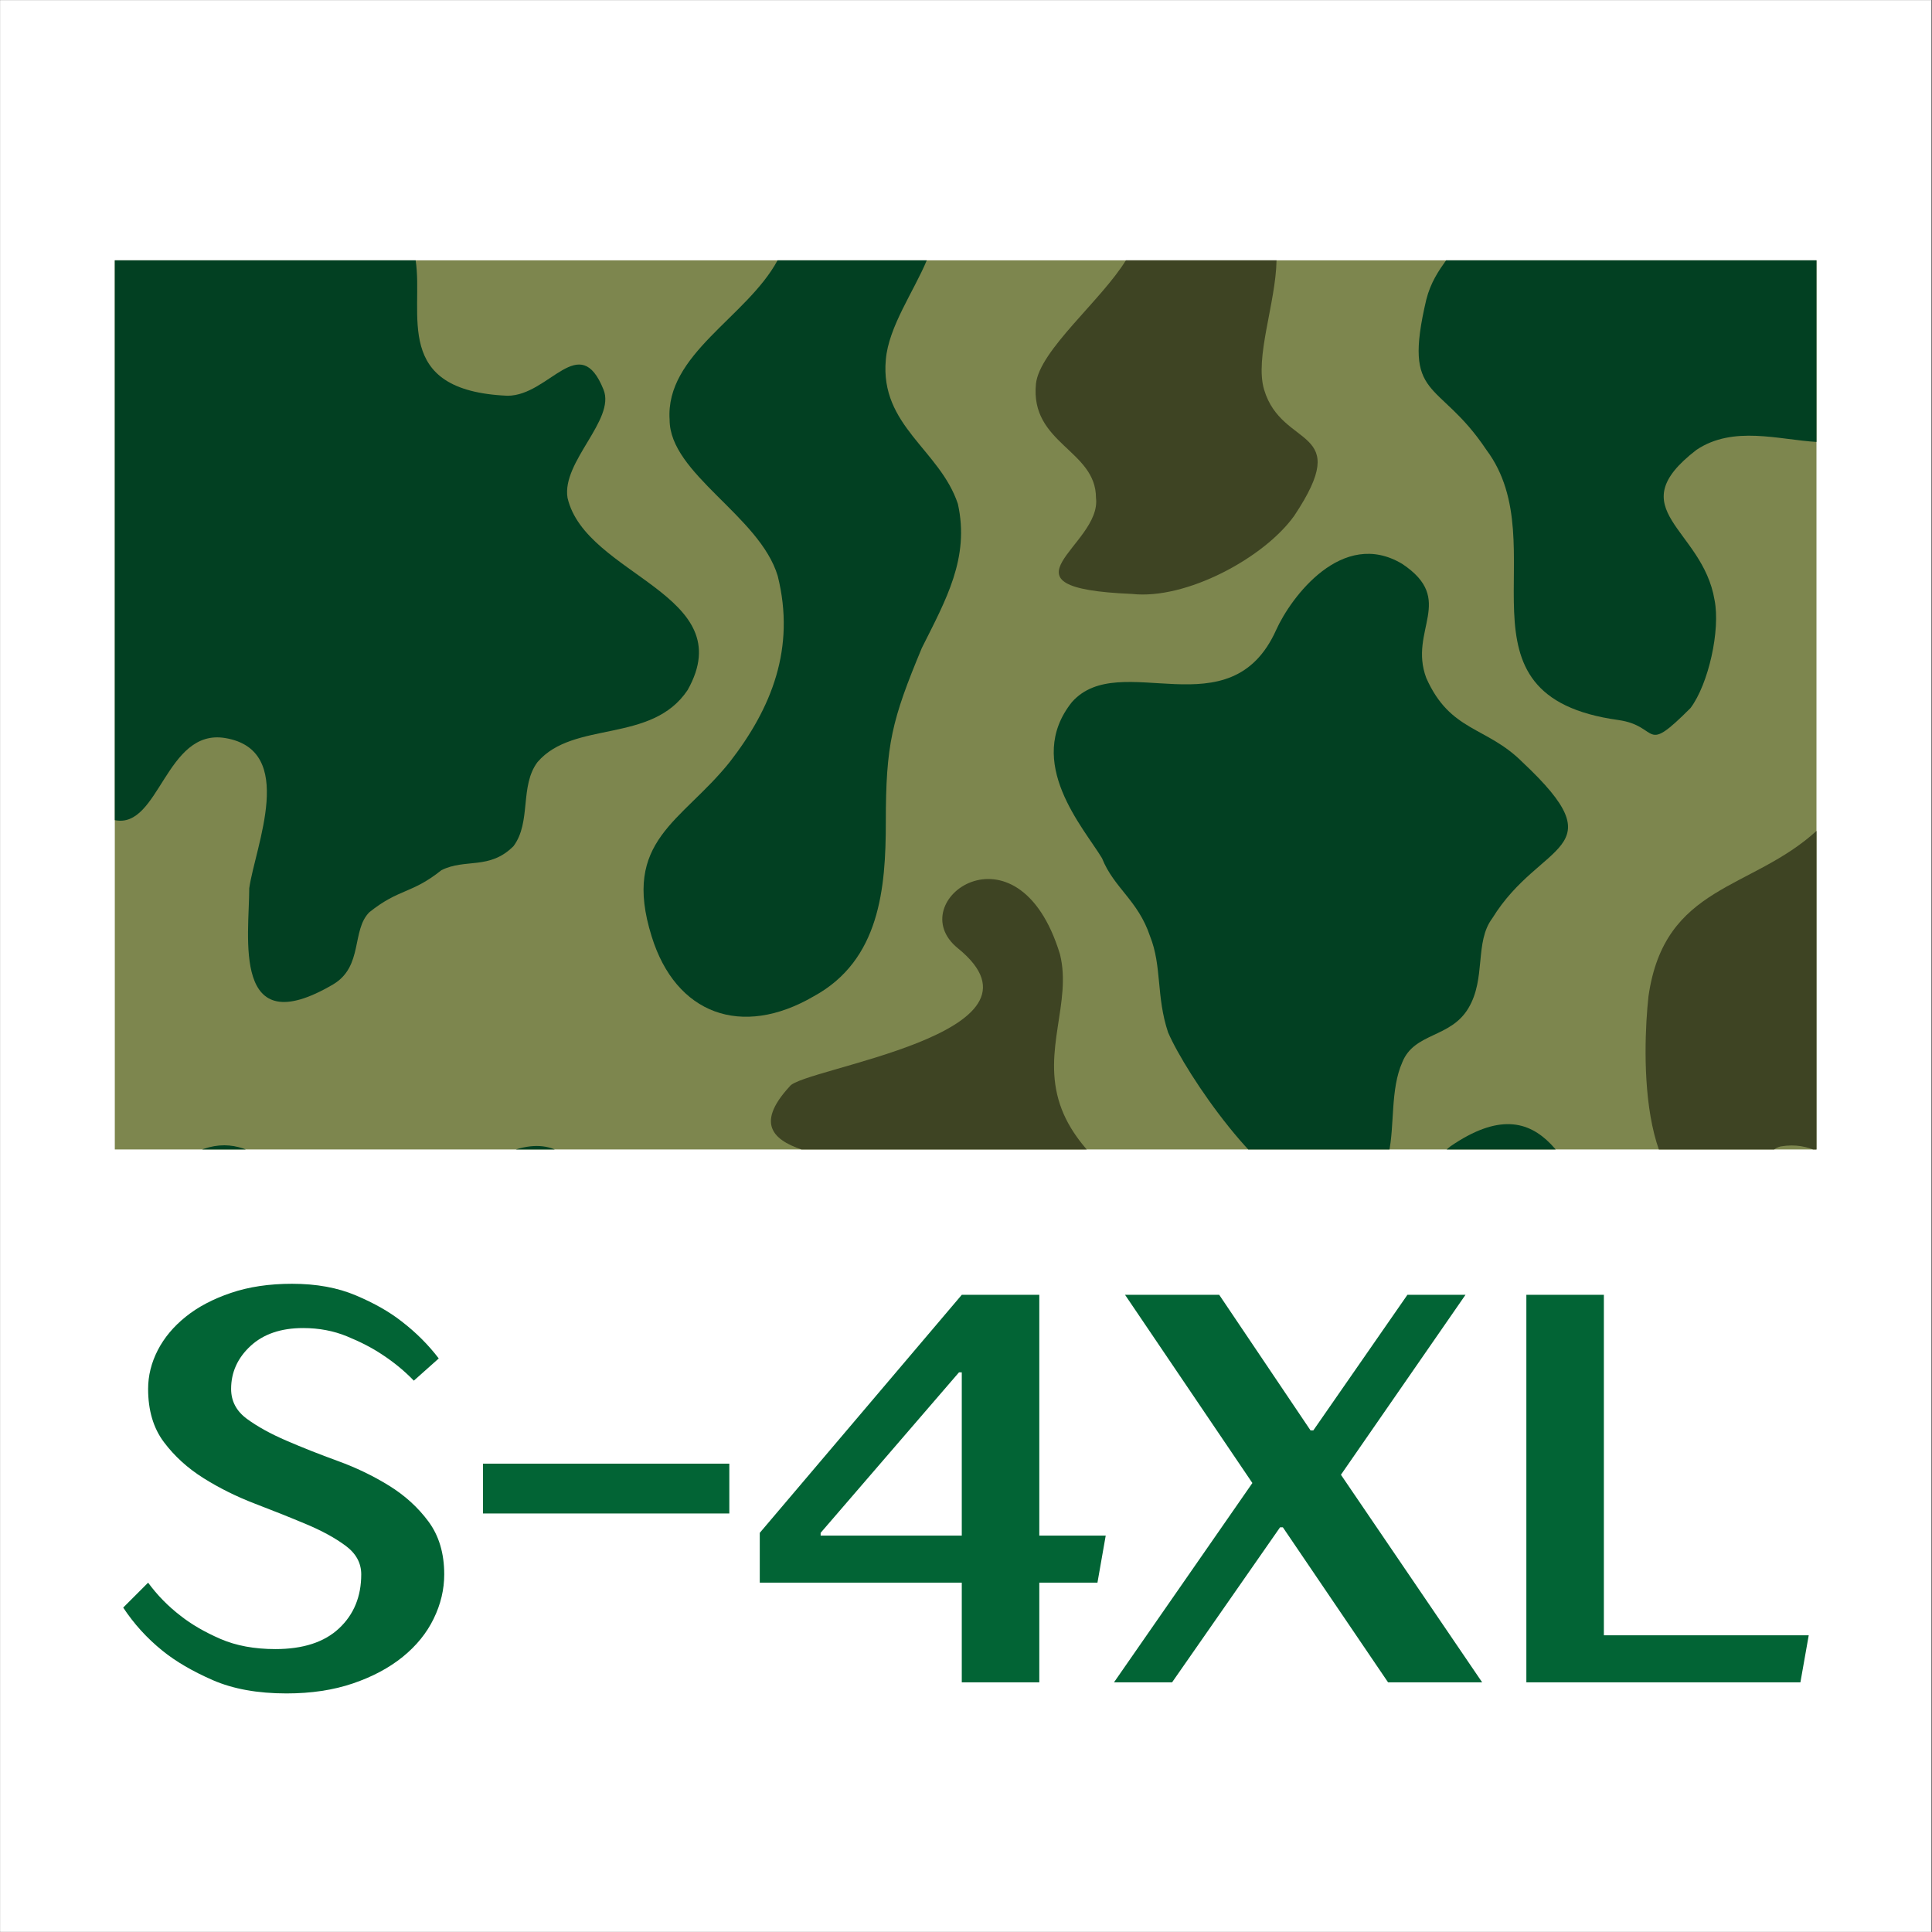
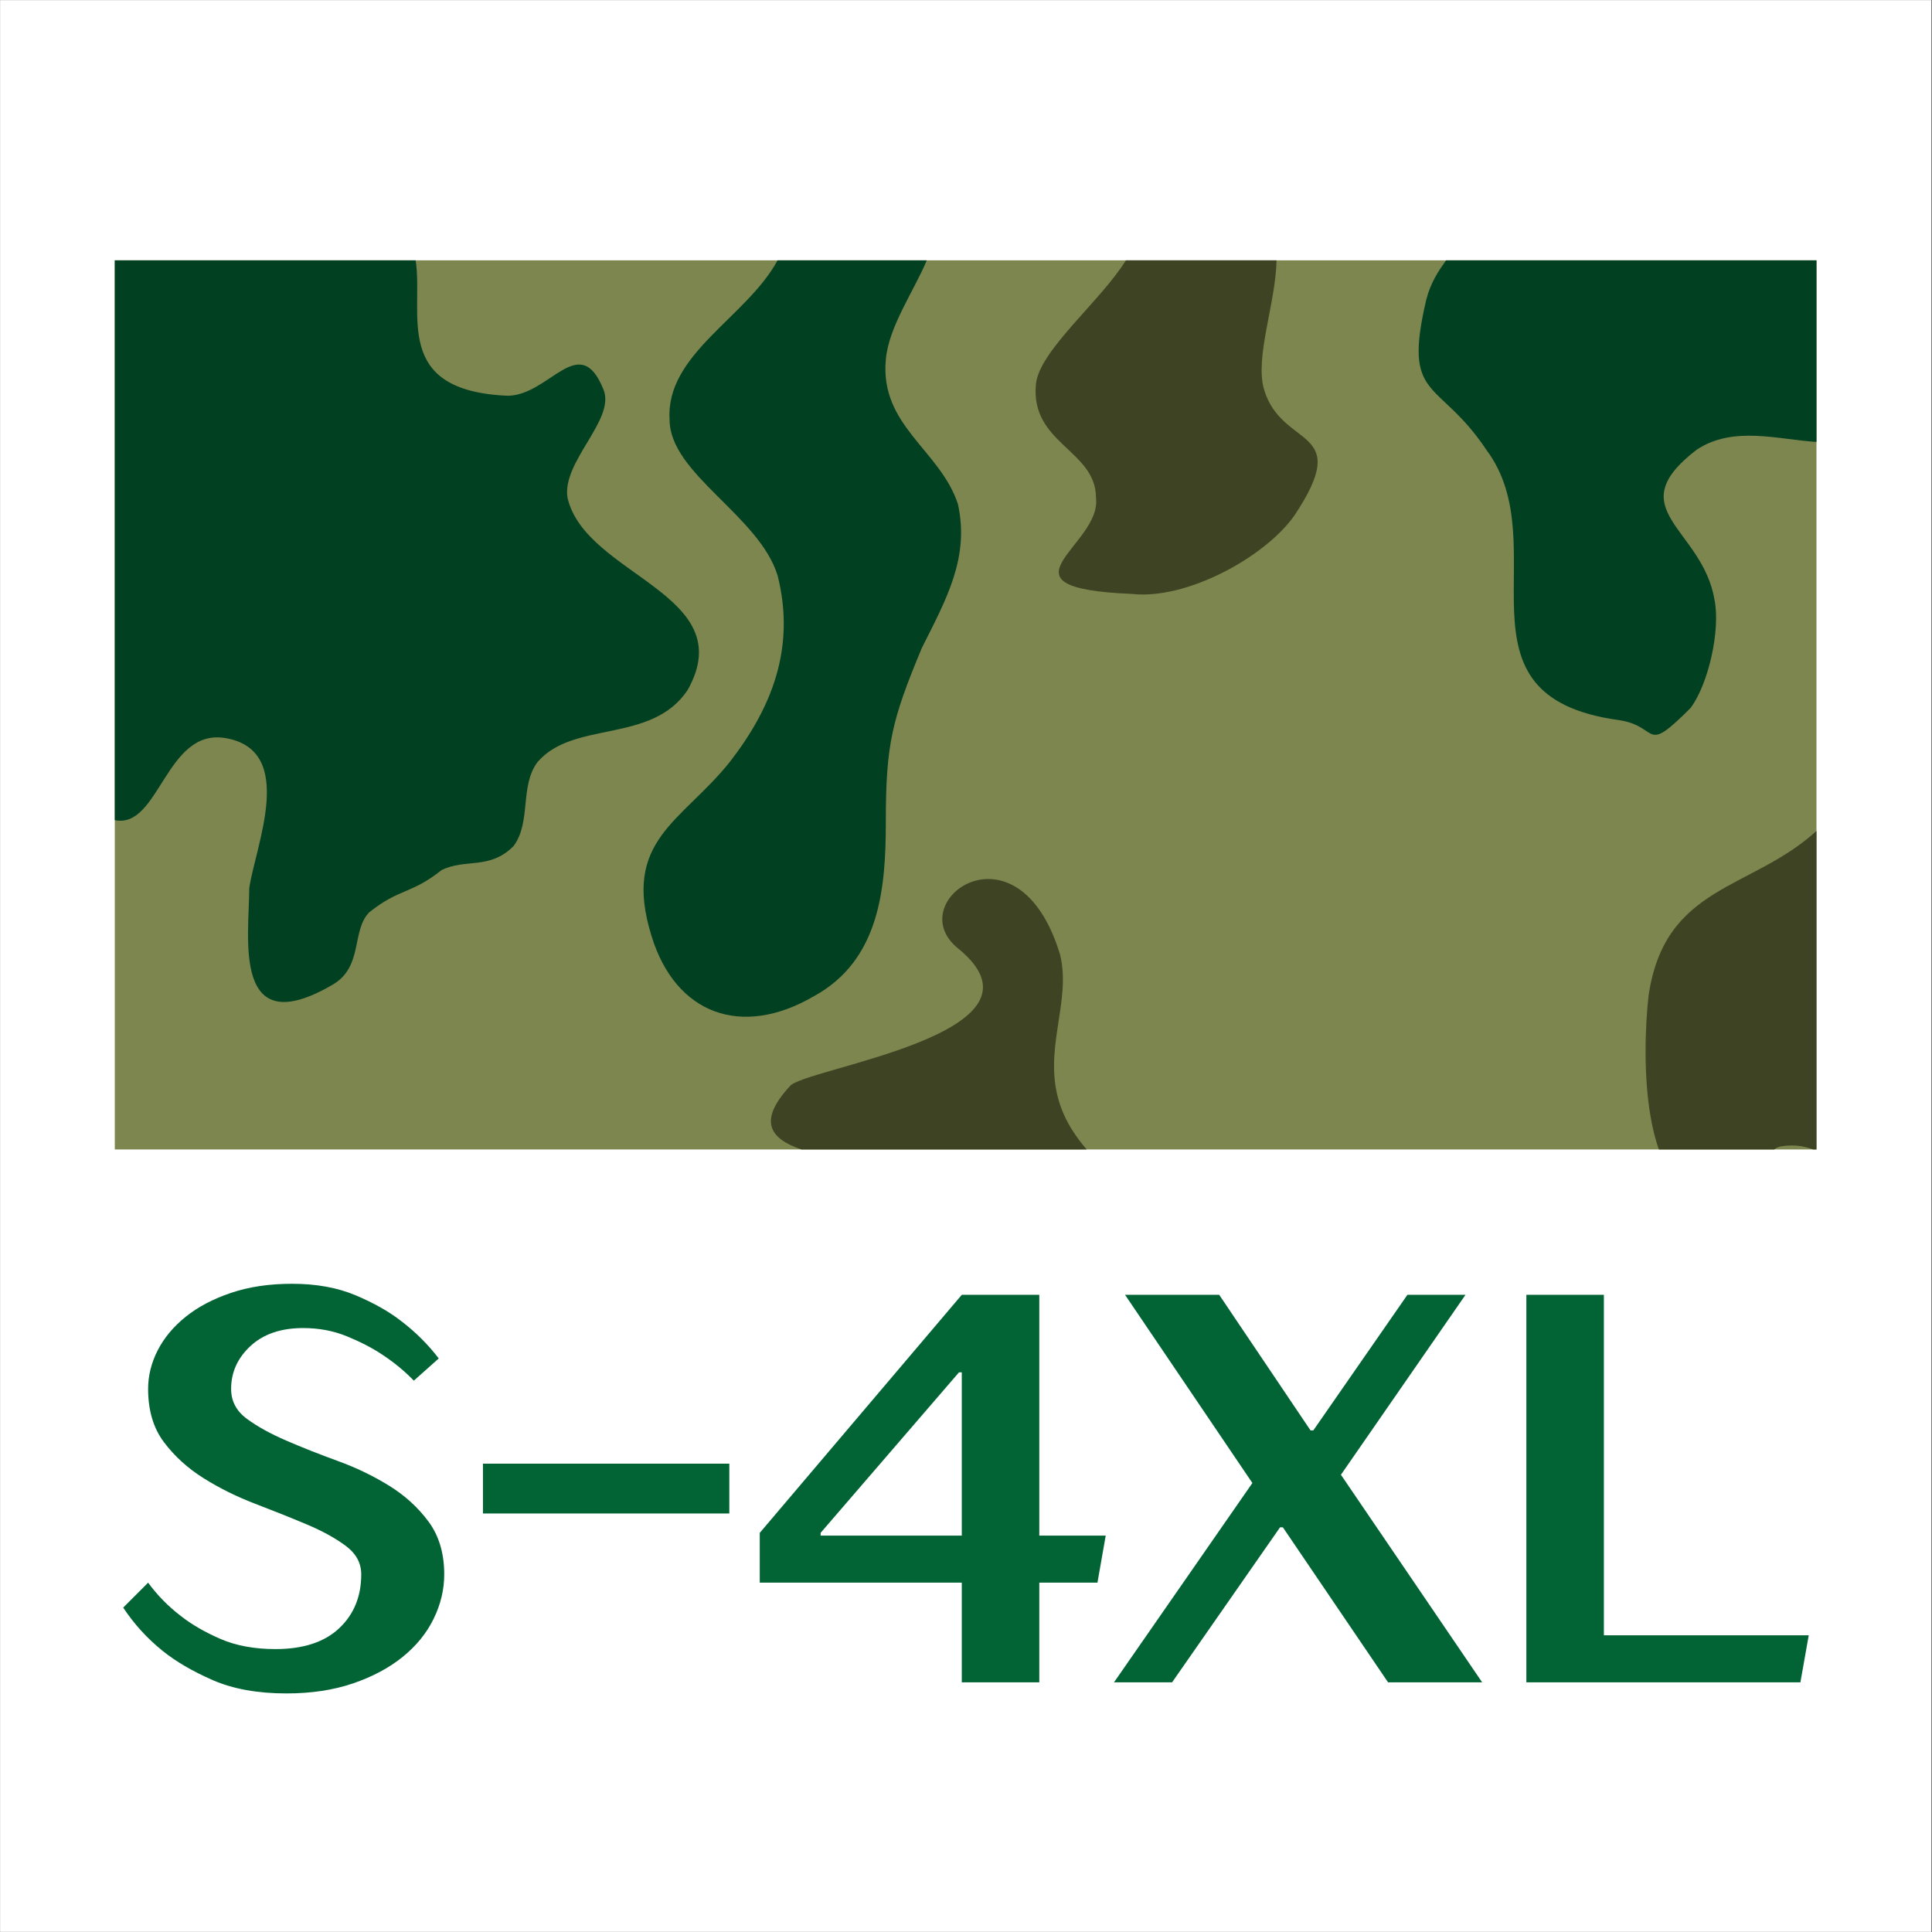
<svg xmlns="http://www.w3.org/2000/svg" width="580" zoomAndPan="magnify" viewBox="0 0 434.88 435" height="580" preserveAspectRatio="xMidYMid meet" version="1.0">
  <rect x="0" y="0" width="434.88" height="435" fill="#333333" stroke="none" />
  <defs>
    <g />
    <clipPath id="1f9f136d02">
      <path d="M 0 0.059 L 434.762 0.059 L 434.762 434.938 L 0 434.938 Z M 0 0.059 " clip-rule="nonzero" />
    </clipPath>
    <clipPath id="0bdcdd7cbd">
      <path d="M 25.785 58.613 L 408.93 58.613 L 408.93 258.809 L 25.785 258.809 Z M 25.785 58.613 " clip-rule="nonzero" />
    </clipPath>
    <clipPath id="c4fa42313d">
      <path d="M 25.785 58.613 L 158 58.613 L 158 226 L 25.785 226 Z M 25.785 58.613 " clip-rule="nonzero" />
    </clipPath>
    <clipPath id="a49711a8b0">
      <path d="M 144 58.613 L 217 58.613 L 217 229 L 144 229 Z M 144 58.613 " clip-rule="nonzero" />
    </clipPath>
    <clipPath id="2a397701bd">
      <path d="M 233 58.613 L 297 58.613 L 297 134 L 233 134 Z M 233 58.613 " clip-rule="nonzero" />
    </clipPath>
    <clipPath id="f918b29fe8">
      <path d="M 25.785 257 L 205 257 L 205 258.809 L 25.785 258.809 Z M 25.785 257 " clip-rule="nonzero" />
    </clipPath>
    <clipPath id="a2766630e9">
-       <path d="M 318 253 L 408.93 253 L 408.93 258.809 L 318 258.809 Z M 318 253 " clip-rule="nonzero" />
-     </clipPath>
+       </clipPath>
    <clipPath id="d28bb2cea8">
      <path d="M 173 197 L 287 197 L 287 258.809 L 173 258.809 Z M 173 197 " clip-rule="nonzero" />
    </clipPath>
    <clipPath id="132103a84d">
      <path d="M 237 124 L 353 124 L 353 258.809 L 237 258.809 Z M 237 124 " clip-rule="nonzero" />
    </clipPath>
    <clipPath id="619aced4eb">
      <path d="M 319 58.613 L 408.93 58.613 L 408.93 166 L 319 166 Z M 319 58.613 " clip-rule="nonzero" />
    </clipPath>
    <clipPath id="71fe5e2ca8">
      <path d="M 370 186 L 408.93 186 L 408.93 258.809 L 370 258.809 Z M 370 186 " clip-rule="nonzero" />
    </clipPath>
  </defs>
  <g clip-path="url(#1f9f136d02)">
    <path fill="#ffffff" d="M 0 0.059 L 434.879 0.059 L 434.879 434.941 L 0 434.941 Z M 0 0.059 " fill-opacity="1" fill-rule="nonzero" />
    <path fill="#ffffff" d="M 0 0.059 L 434.879 0.059 L 434.879 434.941 L 0 434.941 Z M 0 0.059 " fill-opacity="1" fill-rule="nonzero" />
  </g>
  <g fill="#026435" fill-opacity="1">
    <g transform="translate(25.805, 378.784)">
      <g>
        <path d="M 38.641 2.5 C 32.16 2.5 26.633 1.504 22.062 -0.484 C 17.488 -2.484 13.707 -4.691 10.719 -7.109 C 7.227 -9.93 4.281 -13.172 1.875 -16.828 L 7.484 -22.438 C 9.555 -19.613 12.004 -17.117 14.828 -14.953 C 17.242 -13.047 20.219 -11.32 23.75 -9.781 C 27.281 -8.25 31.41 -7.484 36.141 -7.484 C 42.379 -7.484 47.16 -9.039 50.484 -12.156 C 53.805 -15.27 55.469 -19.32 55.469 -24.312 C 55.469 -26.883 54.281 -29.039 51.906 -30.781 C 49.539 -32.531 46.57 -34.148 43 -35.641 C 39.426 -37.141 35.582 -38.676 31.469 -40.25 C 27.352 -41.832 23.508 -43.742 19.938 -45.984 C 16.363 -48.234 13.395 -50.938 11.031 -54.094 C 8.664 -57.25 7.484 -61.238 7.484 -66.062 C 7.484 -69.051 8.207 -71.957 9.656 -74.781 C 11.113 -77.602 13.211 -80.113 15.953 -82.312 C 18.691 -84.52 22.078 -86.305 26.109 -87.672 C 30.141 -89.047 34.734 -89.734 39.891 -89.734 C 45.367 -89.734 50.164 -88.859 54.281 -87.109 C 58.395 -85.367 61.82 -83.422 64.562 -81.266 C 67.801 -78.773 70.586 -75.992 72.922 -72.922 L 67.312 -67.922 C 65.227 -70.086 62.859 -72.039 60.203 -73.781 C 57.961 -75.281 55.32 -76.648 52.281 -77.891 C 49.25 -79.141 45.945 -79.766 42.375 -79.766 C 37.395 -79.766 33.445 -78.414 30.531 -75.719 C 27.625 -73.02 26.172 -69.801 26.172 -66.062 C 26.172 -63.32 27.352 -61.078 29.719 -59.328 C 32.094 -57.586 35.066 -55.945 38.641 -54.406 C 42.211 -52.863 46.055 -51.344 50.172 -49.844 C 54.285 -48.352 58.129 -46.504 61.703 -44.297 C 65.273 -42.098 68.242 -39.398 70.609 -36.203 C 72.973 -33.004 74.156 -29.039 74.156 -24.312 C 74.156 -20.895 73.363 -17.566 71.781 -14.328 C 70.207 -11.086 67.883 -8.223 64.812 -5.734 C 61.738 -3.242 58 -1.25 53.594 0.25 C 49.188 1.75 44.203 2.5 38.641 2.5 Z M 38.641 2.5 " />
      </g>
    </g>
  </g>
  <g fill="#026435" fill-opacity="1">
    <g transform="translate(104.322, 378.784)">
      <g>
        <path d="M 4.359 -49.234 L 59.828 -49.234 L 59.828 -38.016 L 4.359 -38.016 Z M 4.359 -49.234 " />
      </g>
    </g>
  </g>
  <g fill="#026435" fill-opacity="1">
    <g transform="translate(168.506, 378.784)">
      <g>
        <path d="M 47.984 -22.438 L 2.5 -22.438 L 2.5 -33.656 L 47.984 -87.25 L 65.438 -87.25 L 65.438 -33.031 L 80.391 -33.031 L 78.531 -22.438 L 65.438 -22.438 L 65.438 0 L 47.984 0 Z M 47.984 -33.031 L 47.984 -69.797 L 47.359 -69.797 L 16.203 -33.656 L 16.203 -33.031 Z M 47.984 -33.031 " />
      </g>
    </g>
  </g>
  <g fill="#026435" fill-opacity="1">
    <g transform="translate(250.139, 378.784)">
      <g>
        <path d="M 31.781 -44.875 L 3.109 -87.25 L 24.312 -87.25 L 44.875 -56.719 L 45.5 -56.719 L 66.688 -87.25 L 79.766 -87.25 L 51.719 -46.734 L 83.516 0 L 62.328 0 L 38.641 -34.906 L 38.016 -34.906 L 13.703 0 L 0.625 0 Z M 31.781 -44.875 " />
      </g>
    </g>
  </g>
  <g fill="#026435" fill-opacity="1">
    <g transform="translate(334.264, 378.784)">
      <g>
        <path d="M 9.344 -87.25 L 26.797 -87.25 L 26.797 -10.594 L 72.922 -10.594 L 71.047 0 L 9.344 0 Z M 9.344 -87.25 " />
      </g>
    </g>
  </g>
  <g clip-path="url(#0bdcdd7cbd)">
    <path fill="#7d864e" d="M 409.086 441.91 L 25.789 441.91 L 25.789 58.613 L 409.086 58.613 L 409.086 441.91 " fill-opacity="1" fill-rule="nonzero" />
  </g>
  <g clip-path="url(#c4fa42313d)">
    <path fill="#024022" d="M 50.652 166.176 C 66.875 168.883 57.414 190.516 56.059 199.984 C 56.059 210.797 52.004 235.137 74.988 221.617 C 81.75 217.559 79.047 209.445 83.102 205.391 C 89.863 199.984 92.566 201.336 99.328 195.926 C 104.734 193.223 110.145 195.926 115.555 190.516 C 119.609 185.109 116.906 176.996 120.961 171.59 C 129.074 162.121 146.652 167.531 154.766 155.363 C 166.934 133.727 131.781 129.672 127.723 112.094 C 126.371 103.98 138.539 94.516 135.836 87.754 C 130.426 74.234 123.668 89.105 114.203 89.105 C 88.027 87.969 95.375 70.551 93.523 58.613 L 25.789 58.613 L 25.789 184.66 C 35.832 186.711 37.223 163.941 50.652 166.176 " fill-opacity="1" fill-rule="nonzero" />
  </g>
  <g clip-path="url(#a49711a8b0)">
    <path fill="#024022" d="M 175.047 129.672 C 179.102 145.895 173.695 159.418 164.23 171.59 C 153.414 185.109 139.891 189.164 146.652 210.797 C 152.062 228.375 166.934 233.785 183.16 224.32 C 198.035 216.207 199.387 199.984 199.387 185.109 C 199.387 167.531 200.738 162.121 207.496 145.895 C 212.906 135.082 218.316 125.613 215.609 113.445 C 211.555 101.277 198.035 95.867 199.387 80.996 C 200 73.582 205.699 65.605 208.609 58.613 L 175.016 58.613 C 168.086 71.434 149.723 79.75 150.707 94.516 C 150.707 106.688 170.992 116.148 175.047 129.672 " fill-opacity="1" fill-rule="nonzero" />
  </g>
  <g clip-path="url(#2a397701bd)">
    <path fill="#3e4423" d="M 246.707 112.094 C 248.059 122.91 222.371 132.375 254.82 133.727 C 266.992 135.082 284.566 125.613 291.332 116.148 C 304.852 95.867 288.625 101.277 284.566 87.754 C 282.398 80.52 287.195 68.25 287.359 58.613 L 253.438 58.613 C 247.898 67.641 234.027 78.848 233.191 86.406 C 231.836 99.926 246.707 101.277 246.707 112.094 " fill-opacity="1" fill-rule="nonzero" />
  </g>
  <g clip-path="url(#f918b29fe8)">
-     <path fill="#024022" d="M 77.695 362.238 C 106.086 362.238 106.086 356.828 125.02 339.25 C 149.355 317.617 153.414 335.195 172.34 348.715 C 215.609 377.109 208.848 304.098 191.273 283.816 C 173.691 264.883 170.992 285.164 152.062 282.465 C 131.781 279.758 134.484 251.363 114.199 259.477 C 106.086 263.531 106.086 275.703 96.625 278.406 C 85.809 281.109 81.75 274.352 73.637 270.293 C 58.766 262.18 53.355 250.012 35.777 264.883 C 31.801 268.199 28.637 272 25.789 275.551 L 25.789 389.16 C 41.902 368.445 50.5 362.238 77.695 362.238 " fill-opacity="1" fill-rule="nonzero" />
-   </g>
+     </g>
  <g clip-path="url(#a2766630e9)">
-     <path fill="#024022" d="M 396.793 289.223 C 390.035 287.871 385.977 301.391 375.16 297.336 C 367.047 295.984 365.699 285.164 361.641 278.406 C 353.527 264.883 348.117 243.25 326.484 258.125 C 311.613 270.293 322.43 267.59 322.43 278.406 C 322.43 282.461 322.43 294.629 323.777 300.039 C 325.129 317.617 326.484 323.027 344.062 332.488 C 349.469 336.547 358.934 335.195 362.992 343.309 C 368.402 354.125 357.582 355.477 357.582 363.59 C 360.289 387.93 383.273 381.168 395.445 398.742 C 408.965 419.027 381.922 412.266 379.215 431.195 C 378.711 433.738 379.922 437.621 381.781 441.91 L 409.086 441.91 L 409.086 294.77 C 406.344 291.633 402.48 289.555 396.793 289.223 " fill-opacity="1" fill-rule="nonzero" />
-   </g>
+     </g>
  <g clip-path="url(#d28bb2cea8)">
    <path fill="#3e4423" d="M 215.609 213.504 C 239.422 232.809 180.453 240.547 177.75 244.602 C 161.527 262.18 196.68 259.477 203.441 264.883 C 211.555 270.293 221.02 293.277 222.371 301.391 C 223.723 305.449 215.609 314.914 219.664 320.32 C 227.777 331.141 229.133 317.617 237.246 317.617 C 246.707 318.969 246.707 314.914 257.527 321.676 C 264.289 325.73 262.934 336.547 272.402 337.898 C 296.738 339.25 284.566 317.617 277.805 310.855 C 272.402 305.449 264.289 305.449 260.23 297.336 C 257.527 291.926 262.934 283.816 260.23 277.055 C 254.82 266.238 242.652 260.828 238.598 248.66 C 234.539 236.492 241.301 225.672 238.598 214.855 C 229.133 183.758 202.633 202.984 215.609 213.504 " fill-opacity="1" fill-rule="nonzero" />
  </g>
  <g clip-path="url(#132103a84d)">
-     <path fill="#024022" d="M 287.273 141.844 C 276.914 164.879 252.117 145.898 241.301 158.066 C 230.484 171.586 244.004 186.461 248.059 193.223 C 250.766 199.984 256.172 202.688 258.879 210.801 C 261.582 217.562 260.23 224.32 262.934 232.434 C 266.992 241.898 284.566 267.59 295.387 268.941 C 319.723 271.645 310.262 251.363 315.668 239.195 C 318.371 232.434 326.484 233.785 330.539 227.027 C 334.598 220.266 331.891 212.152 335.949 206.742 C 346.766 189.164 364.344 191.871 342.711 171.586 C 334.598 163.477 326.484 164.828 321.074 152.656 C 317.02 141.844 327.836 135.082 315.668 126.969 C 302.145 118.855 290.559 134.531 287.273 141.844 " fill-opacity="1" fill-rule="nonzero" />
-   </g>
+     </g>
  <g clip-path="url(#619aced4eb)">
    <path fill="#024022" d="M 325.535 58.613 C 323.887 60.93 322.047 63.594 321.074 67.473 C 315.668 90.461 323.781 85.051 334.598 101.277 C 350.824 122.91 325.133 156.715 364.348 162.121 C 373.809 163.477 369.754 170.234 380.57 159.418 C 384.625 154.008 387.332 141.84 385.977 135.082 C 383.273 118.855 364.348 114.797 381.922 101.277 C 390.234 95.734 400.438 99.023 409.086 99.512 L 409.086 58.613 L 325.535 58.613 " fill-opacity="1" fill-rule="nonzero" />
  </g>
  <g clip-path="url(#71fe5e2ca8)">
    <path fill="#3e4423" d="M 371.105 224.32 C 369.754 236.488 368.402 274.352 390.035 270.293 C 396.793 270.293 395.445 259.477 400.852 258.125 C 404.352 257.539 406.84 258.215 409.086 259.172 L 409.086 186.945 C 394.324 200.535 374.707 199.09 371.105 224.32 " fill-opacity="1" fill-rule="nonzero" />
  </g>
</svg>